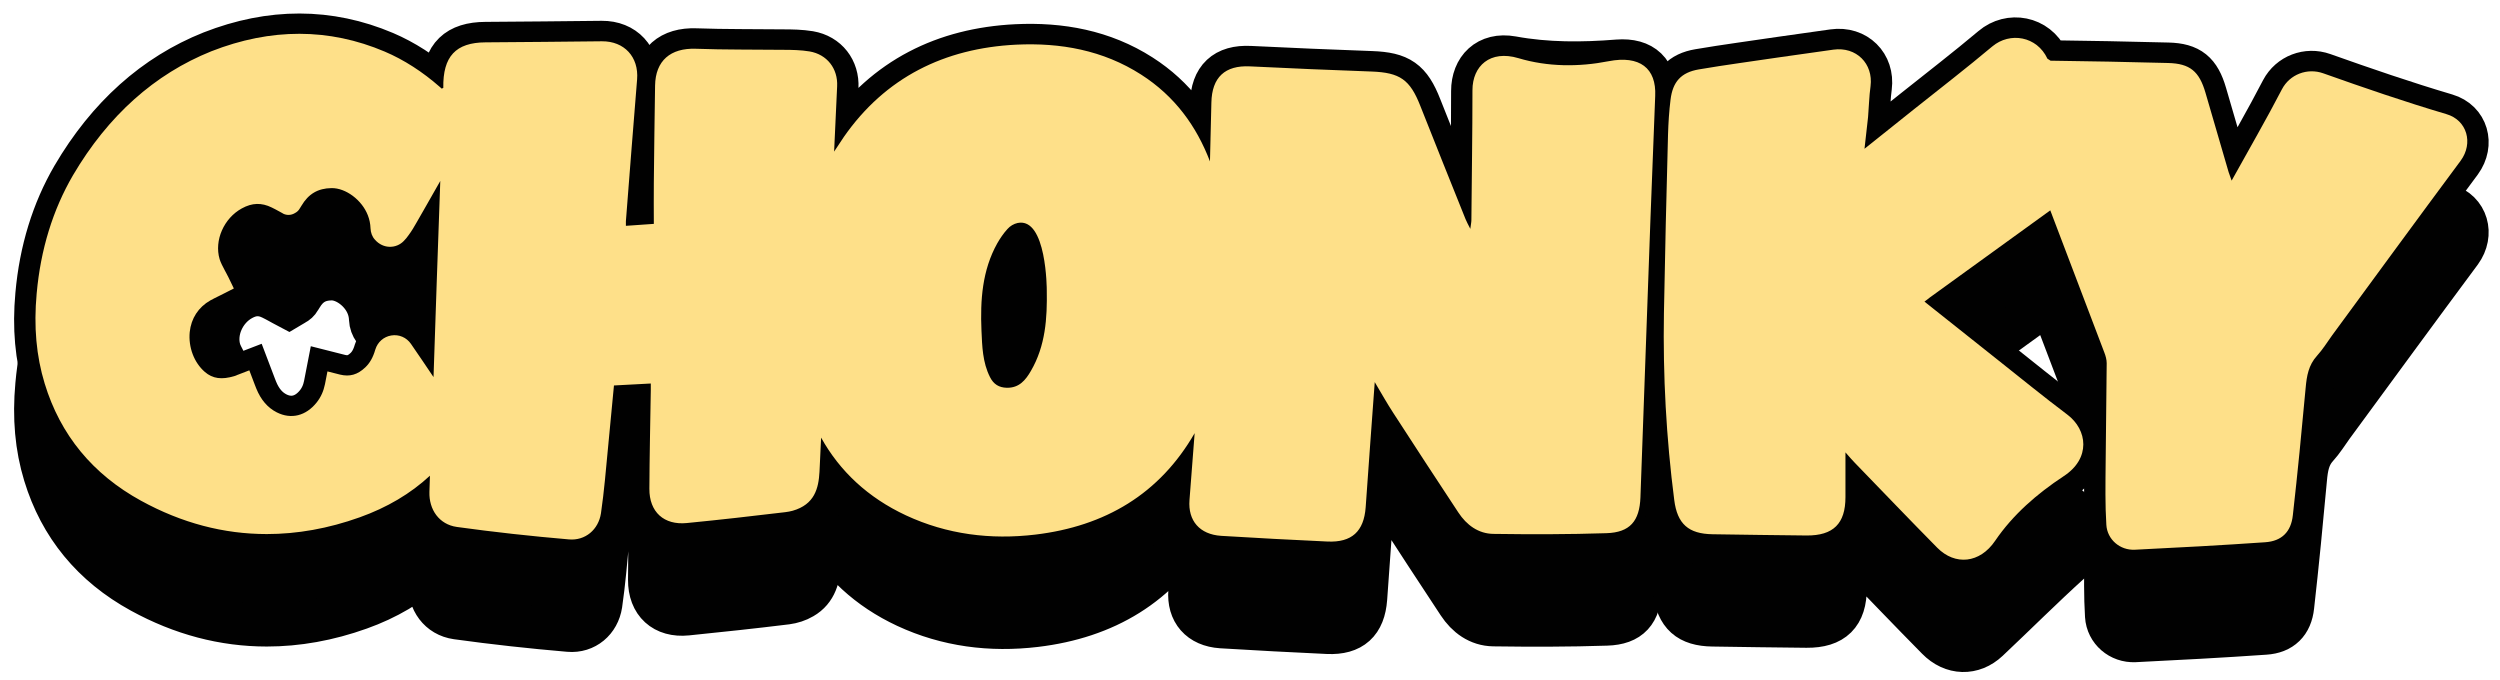
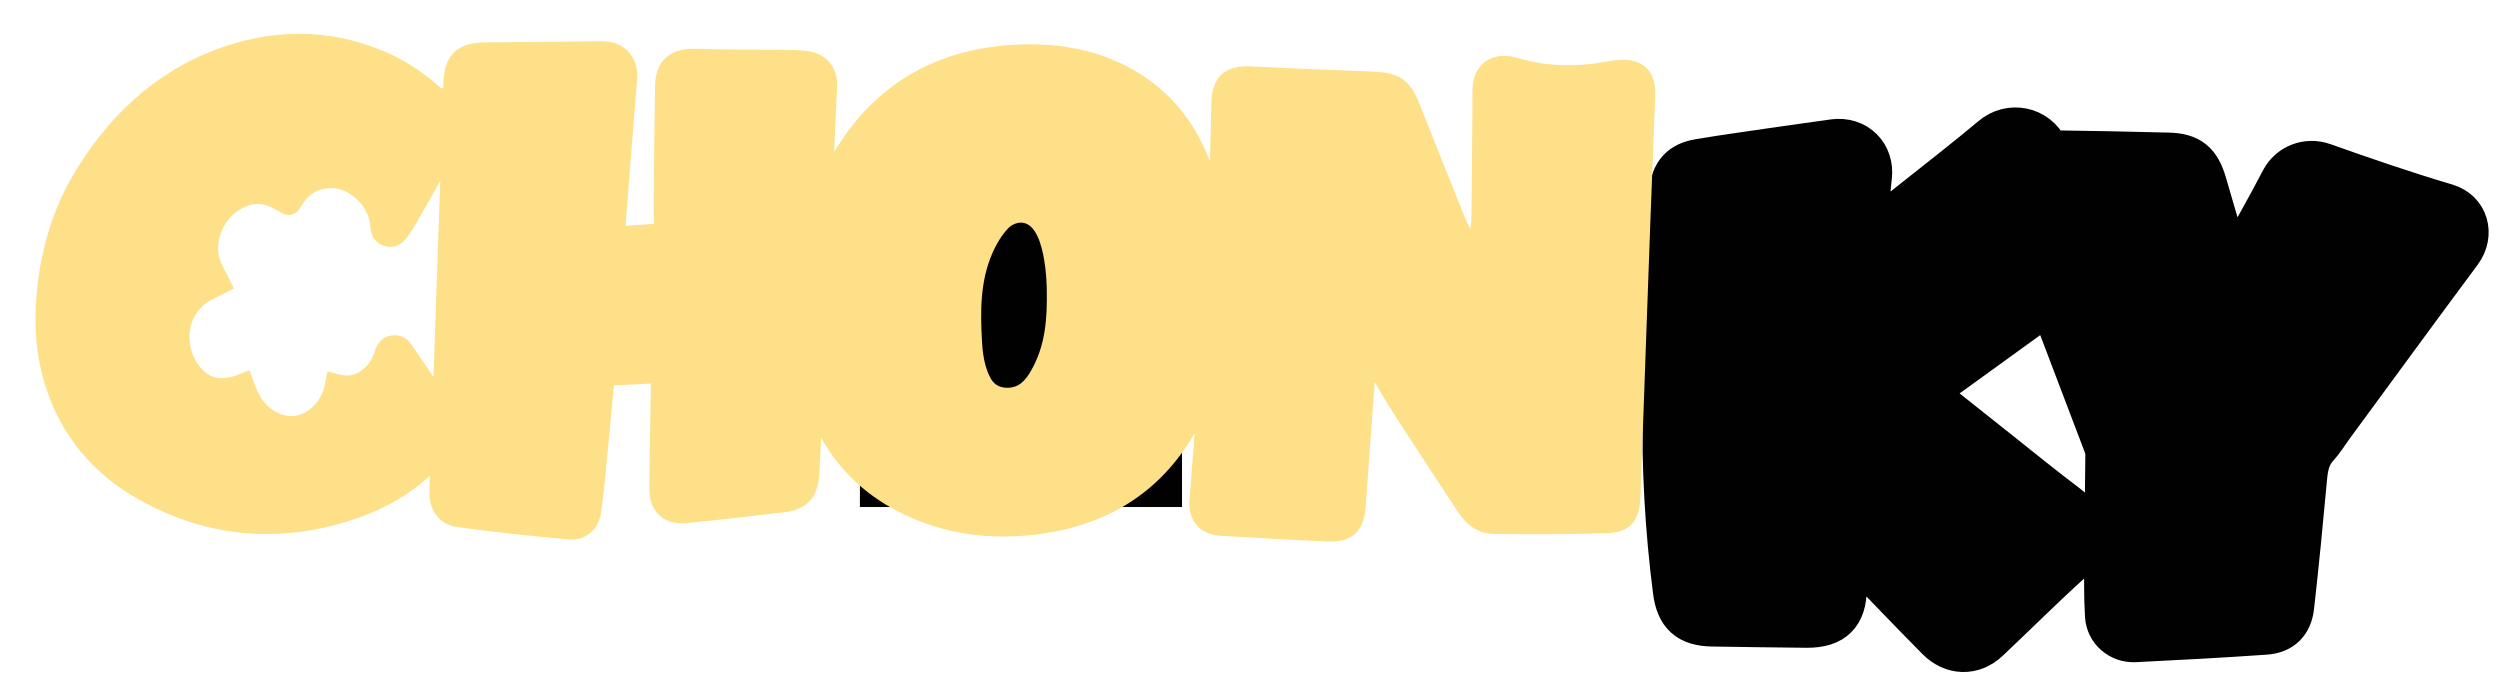
<svg xmlns="http://www.w3.org/2000/svg" version="1.1" id="Layer_1" x="0px" y="0px" viewBox="0 0 1404.8 382.3" style="enable-background:new 0 0 1404.8 382.3;" xml:space="preserve">
  <style type="text/css">
	.st0{fill:#010101;}
	.st1{fill:#FEE089;stroke:#010101;stroke-width:24;stroke-miterlimit:10;}
	.st2{fill:#010101;stroke:#010101;stroke-width:24;stroke-miterlimit:10;}
	.st3{fill:#FEE089;}
</style>
  <rect x="483.2" y="103.9" class="st0" width="181" height="181" />
  <g>
    <g>
-       <path class="st1" d="M909,34.2c-19.8,1.6-39.7,1.7-59.3-1.9c-13.9-2.5-22.3,6.3-22.3,18.9c0,24.3-0.4,48.6-0.6,73    c0,1.2-0.3,2.4-0.6,4.9c-1.3-2.6-2.1-4-2.7-5.5c-8.5-21.2-17-42.3-25.4-63.6c-5.8-14.8-11.5-18.7-27.3-19.3    c-22.8-0.8-45.6-1.8-68.4-2.9c-14.1-0.7-21.4,6.2-21.7,20.3c-0.3,11-0.5,22-0.8,33.1c-7.6-19.9-19.8-36.7-38.7-48.8    c-21.4-13.7-45.3-18-70.2-16.8c-40.3,2-73.5,18.4-96.8,51.8c-1.9,2.8-3.7,5.5-5.5,8.3c0.6-12.2,1.1-24.4,1.7-36.7    c0.5-9.9-5.6-17.9-15.5-19.6c-4.9-0.8-9.9-0.9-14.9-0.9c-16.3-0.2-32.7,0-49-0.6c-14.2-0.5-22.7,6.7-22.9,20.7    c-0.3,18.2-0.5,36.3-0.7,54.5c-0.1,7.6,0,15.2,0,23.2c-5.6,0.4-10.4,0.7-15.7,1.1c0-1.3,0-2,0-2.6c2.1-26.6,4.1-53.1,6.3-79.7    c1-12.6-7.2-21.5-19.8-21.4c-21.8,0.2-43.6,0.5-65.4,0.6c-15.9,0.1-23.2,7.2-23.7,23c0,1.3-0.1,2.6-0.1,3.9    c-0.6-0.6-1.2-1.1-1.8-1.7c-9.8-8.6-20.2-15.3-31-19.9c-31.3-13.3-64-13.3-97.4-0.2C86.9,42.1,60.7,65.5,41,99.1    c-11.3,19.4-18.2,41.7-20.4,66.5c-1.7,18.6-0.2,35.1,4.5,50.5c8.8,28.9,27,51,54.2,65.9c22.8,12.5,46.4,18.7,70.6,18.7    c17.1,0,34.6-3.1,52.2-9.4c15.4-5.5,28.6-13.3,39.5-23.4c-0.1,3-0.2,6.1-0.3,9.1c-0.3,10,5.5,18.3,15.4,19.7c20.9,2.9,42,5.2,63,7    c9.2,0.8,16.6-5.5,18-14.7c1.8-12.3,2.8-24.8,4-37.2c1.1-11.4,2.2-22.8,3.3-34.6c7.1-0.4,13.8-0.7,20.7-1.1c0,1.7,0,2.7,0,3.7    c-0.3,18.5-0.7,37-0.8,55.4c-0.1,13.1,8.2,20.6,21.1,19.3c18.7-1.9,37.4-3.9,56.1-6.2c3-0.4,6.2-1.4,8.9-3    c7.5-4.3,9.2-11.8,9.6-19.7c0.3-6.4,0.6-12.8,0.9-19.1c10.5,18.9,26.3,33.7,47.7,43.7c23,10.7,47.5,13.8,72.7,10.8    c39.2-4.7,69.8-22.8,89.5-57c-1,12.5-1.9,25.1-2.9,37.6c-0.9,11.6,5.7,19.3,17.8,20.1c19.9,1.2,39.9,2.3,59.8,3.2    c13.6,0.6,20.4-5.7,21.4-19.2c1.6-22.9,3.3-45.8,5.1-70.4c3.9,6.6,7,12.1,10.4,17.3c12.1,18.7,24.3,37.4,36.6,56    c4.6,7,11.2,11.9,19.7,12c21.2,0.3,42.3,0.3,63.5-0.4c13.2-0.4,18.6-6.8,19.1-20.1c1.9-51.9,3.7-103.8,5.6-155.7    c0.9-23.3,1.8-46.6,2.7-69.9C930.7,40.4,923.2,33.1,909,34.2z M230.9,193.8L230.9,193.8c-2.5-3.6-6.7-5.4-11-4.7    c-4.3,0.7-7.7,3.7-9,7.9c-1.3,4.5-3.1,7.6-5.6,10c-4.4,4.2-8.8,5.4-14.2,4.1l-7.1-1.8l-1.4,7.2c-0.8,3.9-2.3,7.3-4.7,10.3    c-6,7.5-14.3,9.6-22.4,5.5c-5.1-2.6-8.9-7-11.5-13.4c-0.3-0.8-0.6-1.5-0.9-2.3l-3-7.9l-6.5,2.5c-0.3,0.1-0.6,0.2-0.9,0.4    c-0.3,0.1-0.6,0.2-0.9,0.3c-7.2,2.2-12.3,1.5-16.7-2.3c-6.1-5.3-9.3-13.9-8.5-22.4c0.8-7.7,4.9-14,11.6-17.8    c1.6-0.9,3.3-1.7,4.9-2.5c0.8-0.4,1.5-0.7,2.2-1.1l6.1-3.1l-3-6.2c-0.7-1.3-1.3-2.6-2-3.8c-1.2-2.3-2.4-4.5-3-6.5    c-3.1-10.5,2.4-23,12.5-28.5c5.8-3.2,11.1-3.3,16.8-0.5c1.4,0.7,2.8,1.4,4.2,2.2c0.7,0.4,1.3,0.7,2,1.1l3.4,1.8l3.2-1.9    c1.2-0.6,2.2-1.5,2.8-2.6c0.3-0.5,0.7-1.1,1-1.6c3.9-6.6,9.2-9.8,16.9-9.9c8-0.1,17.1,6.7,20.4,15.3c0.9,2.3,1.4,4.7,1.5,7.3    c0.2,4.3,3,8.2,7.1,9.7c4,1.5,8.6,0.5,11.6-2.5v0c1-1,1.9-2.1,2.8-3.4c1.7-2.3,3.1-4.7,4.4-7l4.7-8.2c2.8-5,5.7-10,8.6-15.1    c-1.3,36.7-2.6,73.5-3.8,110.2C239.5,206.3,235.2,200,230.9,193.8z M579.3,208.9c-3,5.2-6.6,9.6-13.5,9.5c-4.5-0.1-7.5-2-9.5-6    c-4.2-8.3-4.4-17.3-4.8-26.3c-0.7-16.9,0.4-33.7,8.9-48.9c1.6-2.8,3.5-5.6,5.7-8c1.5-1.7,3.5-2.9,5.7-3.4    c16.4-3.4,16.4,37.7,16.4,37.7C588.5,179.3,587.5,194.8,579.3,208.9z" />
-       <path class="st1" d="M1374.6,64.6c-23.3-6.9-46.3-14.8-69.1-22.9c-9-3.2-18.8,0.6-23.2,8.9c-8.8,17-18.4,33.5-28.3,51.4    c-0.8-2.4-1.3-3.6-1.7-4.8c-4.4-14.9-8.7-29.7-13-44.6c-3.5-12-8.7-16.4-21-16.7c-22.4-0.6-44.8-1-67.3-1.3    c-0.2-0.4-0.4-0.8-0.6-1.2c-5.9-12.6-21.1-15.1-30.9-6.8c-14.4,12.1-29.3,23.6-44,35.3c-9.1,7.2-18.1,14.5-27.8,22.2    c0.7-6.6,1.4-12.2,2-17.8c0.5-5.8,0.6-11.7,1.4-17.4c1.6-12.6-8-22.3-20.9-20.5c-9.9,1.4-19.8,2.8-29.7,4.2    c-15.3,2.3-30.7,4.3-45.9,6.9c-10,1.7-14.7,7-15.9,17.1c-0.8,6.4-1.2,12.9-1.4,19.4c-0.9,33.5-1.7,66.9-2.3,100.4    c-0.6,35.2,1.3,70.2,5.8,105.1c1.7,13.4,8,19,21.5,19.2c17.6,0.3,35.3,0.5,52.9,0.7c15,0.1,21.8-6.7,21.8-21.5    c0-7.9,0-15.8,0-25.2c2.4,2.7,3.8,4.4,5.3,5.9c15.4,15.9,30.7,31.9,46.3,47.7c8.5,8.7,20,8.9,28.5,0.9    c15.5-14.6,30.6-29.7,46.4-44c11-10,8.5-23.9-1.8-31.6c-13.7-10.3-27-21.2-40.4-31.8c-13.2-10.5-26.5-21-39.9-31.7    c1.3-1,2.2-1.7,3.1-2.4c22.5-16.3,45.1-32.6,67.6-48.9c10.1,26.5,20.2,53.1,30.3,79.7c0.8,2,1.4,4.2,1.4,6.2    c-0.1,19-0.5,38-0.6,56.9c-0.1,11.3-0.3,22.6,0.4,33.9c0.5,8.3,7.7,14.4,16,14c24.4-1.2,48.8-2.5,73.2-4.2    c9.3-0.6,14.6-5.8,15.6-15.2c2.7-23.8,5-47.7,7.2-71.6c0.6-6.6,1.6-12.7,6.3-17.9c3.2-3.5,5.8-7.7,8.6-11.6    c24-32.7,48-65.5,72.2-98.1C1389.9,81,1386.4,68.1,1374.6,64.6z" />
-     </g>
+       </g>
  </g>
  <g>
    <g>
-       <path class="st2" d="M909,84.8c-19.8,1.6-39.7,1.7-59.3-1.9c-13.9-2.5-22.3,6.3-22.3,18.9c0,24.3-0.4,48.6-0.6,73    c0,1.2-0.3,2.4-0.6,4.9c-1.3-2.6-2.1-4-2.7-5.5c-8.5-21.2-17-42.3-25.4-63.6c-5.8-14.8-11.5-18.7-27.3-19.3    c-22.8-0.8-45.6-1.8-68.4-2.9c-14.1-0.7-21.4,6.2-21.7,20.3c-0.3,11-0.5,22-0.8,33.1c-7.6-19.9-19.8-36.7-38.7-48.8    C620,79.3,596,75,571.1,76.2c-40.3,2-73.5,18.4-96.8,51.8c-1.9,2.8-3.7,5.5-5.5,8.3c0.6-12.2,1.1-24.4,1.7-36.7    c0.5-9.9-5.6-17.9-15.5-19.6c-4.9-0.8-9.9-0.9-14.9-0.9c-16.3-0.2-32.7,0-49-0.6c-14.2-0.5-22.7,6.7-22.9,20.7    c-0.3,18.2-0.5,36.3-0.7,54.5c-0.1,7.6,0,15.2,0,23.2c-5.6,0.4-10.4,0.7-15.7,1.1c0-1.3,0-2,0-2.6c2.1-26.6,4.1-53.1,6.3-79.7    c1-12.6-7.2-21.5-19.8-21.4c-21.8,0.2-43.6,0.5-65.4,0.6c-15.9,0.1-23.2,7.2-23.7,23c0,1.3-0.1,2.6-0.1,3.9    c-0.6-0.6-1.2-1.1-1.8-1.7c-9.8-8.6-20.2-15.3-31-19.9c-31.3-13.3-64-13.3-97.4-0.2C86.9,92.7,60.7,116.1,41,149.7    c-11.3,19.4-18.2,41.7-20.4,66.5c-1.7,18.6-0.2,35.1,4.5,50.5c8.8,28.9,27,51,54.2,65.9c22.8,12.5,46.4,18.7,70.6,18.7    c17.1,0,34.6-3.1,52.2-9.4c15.4-5.5,28.6-13.3,39.5-23.4c-0.1,3-0.2,6.1-0.3,9.1c-0.3,10,5.5,18.3,15.4,19.7c20.9,2.9,42,5.2,63,7    c9.2,0.8,16.6-5.5,18-14.7c1.8-12.3,2.8-24.8,4-37.2c1.1-11.4,2.2-22.8,3.3-34.6c7.1-0.4,13.8-0.7,20.7-1.1c0,1.7,0,2.7,0,3.7    c-0.3,18.5-0.7,37-0.8,55.4c-0.1,13.1,8.2,20.6,21.1,19.3c18.7-1.9,37.4-3.9,56.1-6.2c3-0.4,6.2-1.4,8.9-3    c7.5-4.3,9.2-11.8,9.6-19.7c0.3-6.4,0.6-12.8,0.9-19.1c10.5,18.9,26.3,33.7,47.7,43.7c23,10.7,47.5,13.8,72.7,10.8    c39.2-4.7,69.8-22.8,89.5-57c-1,12.5-1.9,25.1-2.9,37.6c-0.9,11.6,5.7,19.3,17.8,20.1c19.9,1.2,39.9,2.3,59.8,3.2    c13.6,0.6,20.4-5.7,21.4-19.2c1.6-22.9,3.3-45.8,5.1-70.4c3.9,6.6,7,12.1,10.4,17.3c12.1,18.7,24.3,37.4,36.6,56    c4.6,7,11.2,11.9,19.7,12c21.2,0.3,42.3,0.3,63.5-0.4c13.2-0.4,18.6-6.8,19.1-20.1c1.9-51.9,3.7-103.8,5.6-155.7    c0.9-23.3,1.8-46.6,2.7-69.9C930.7,91,923.2,83.7,909,84.8z M230.9,244.3L230.9,244.3c-2.5-3.6-6.7-5.4-11-4.7    c-4.3,0.7-7.7,3.7-9,7.9c-1.3,4.5-3.1,7.6-5.6,10c-4.4,4.2-8.8,5.4-14.2,4.1l-7.1-1.8l-1.4,7.2c-0.8,3.9-2.3,7.3-4.7,10.3    c-6,7.5-14.3,9.6-22.4,5.5c-5.1-2.6-8.9-7-11.5-13.4c-0.3-0.8-0.6-1.5-0.9-2.3l-3-7.9l-6.5,2.5c-0.3,0.1-0.6,0.2-0.9,0.4    c-0.3,0.1-0.6,0.2-0.9,0.3c-7.2,2.2-12.3,1.5-16.7-2.3c-6.1-5.3-9.3-13.9-8.5-22.4c0.8-7.7,4.9-14,11.6-17.8    c1.6-0.9,3.3-1.7,4.9-2.5c0.8-0.4,1.5-0.7,2.2-1.1l6.1-3.1l-3-6.2c-0.7-1.3-1.3-2.6-2-3.8c-1.2-2.3-2.4-4.5-3-6.5    c-3.1-10.5,2.4-23,12.5-28.5c5.8-3.2,11.1-3.3,16.8-0.5c1.4,0.7,2.8,1.4,4.2,2.2c0.7,0.4,1.3,0.7,2,1.1l3.4,1.8l3.2-1.9    c1.2-0.6,2.2-1.5,2.8-2.6c0.3-0.5,0.7-1.1,1-1.6c3.9-6.6,9.2-9.8,16.9-9.9c8-0.1,17.1,6.7,20.4,15.3c0.9,2.3,1.4,4.7,1.5,7.3    c0.2,4.3,3,8.2,7.1,9.7c4,1.5,8.6,0.5,11.6-2.5v0c1-1,1.9-2.1,2.8-3.4c1.7-2.3,3.1-4.7,4.4-7l4.7-8.2c2.8-5,5.7-10,8.6-15.1    c-1.3,36.7-2.6,73.5-3.8,110.2C239.5,256.9,235.2,250.5,230.9,244.3z M579.3,259.5c-3,5.2-6.6,9.6-13.5,9.5c-4.5-0.1-7.5-2-9.5-6    c-4.2-8.3-4.4-17.3-4.8-26.3c-0.7-16.9,0.4-33.7,8.9-48.9c1.6-2.8,3.5-5.6,5.7-8c1.5-1.7,3.5-2.9,5.7-3.4    c16.4-3.4,16.4,37.7,16.4,37.7C588.5,229.9,587.5,245.4,579.3,259.5z" />
      <path class="st2" d="M1374.6,115.2c-23.3-6.9-46.3-14.8-69.1-22.9c-9-3.2-18.8,0.6-23.2,8.9c-8.8,17-18.4,33.5-28.3,51.4    c-0.8-2.4-1.3-3.6-1.7-4.8c-4.4-14.9-8.7-29.7-13-44.6c-3.5-12-8.7-16.4-21-16.7c-22.4-0.6-44.8-1-67.3-1.3    c-0.2-0.4-0.4-0.8-0.6-1.2c-5.9-12.6-21.1-15.1-30.9-6.8c-14.4,12.1-29.3,23.6-44,35.3c-9.1,7.2-18.1,14.5-27.8,22.2    c0.7-6.6,1.4-12.2,2-17.8c0.5-5.8,0.6-11.7,1.4-17.4c1.6-12.6-8-22.3-20.9-20.5c-9.9,1.4-19.8,2.8-29.7,4.2    c-15.3,2.3-30.7,4.3-45.9,6.9c-10,1.7-14.7,7-15.9,17.1c-0.8,6.4-1.2,12.9-1.4,19.4c-0.9,33.5-1.7,66.9-2.3,100.4    c-0.6,35.2,1.3,70.2,5.8,105.1c1.7,13.4,8,19,21.5,19.2c17.6,0.3,35.3,0.5,52.9,0.7c15,0.1,21.8-6.7,21.8-21.5    c0-7.9,0-15.8,0-25.2c2.4,2.7,3.8,4.4,5.3,5.9c15.4,15.9,30.7,31.9,46.3,47.7c8.5,8.7,20,8.9,28.5,0.9    c15.5-14.6,30.6-29.7,46.4-44c11-10,8.5-23.9-1.8-31.6c-13.7-10.3-27-21.2-40.4-31.8c-13.2-10.5-26.5-21-39.9-31.7    c1.3-1,2.2-1.7,3.1-2.4c22.5-16.3,45.1-32.6,67.6-48.9c10.1,26.5,20.2,53.1,30.3,79.7c0.8,2,1.4,4.2,1.4,6.2    c-0.1,19-0.5,38-0.6,56.9c-0.1,11.3-0.3,22.6,0.4,33.9c0.5,8.3,7.7,14.4,16,14c24.4-1.2,48.8-2.5,73.2-4.2    c9.3-0.6,14.6-5.8,15.6-15.2c2.7-23.8,5-47.7,7.2-71.6c0.6-6.6,1.6-12.7,6.3-17.9c3.2-3.5,5.8-7.7,8.6-11.6    c24-32.7,48-65.5,72.2-98.1C1389.9,131.6,1386.4,118.7,1374.6,115.2z" />
    </g>
  </g>
  <g>
    <g>
      <path class="st3" d="M903.9,34.4c-16.8,3.3-34.2,3.2-50.6-1.7c-16-4.8-25.9,4.4-25.9,18c0,24.3-0.4,48.6-0.6,73    c0,1.2-0.3,2.4-0.6,4.9c-1.3-2.6-2.1-4-2.7-5.5c-8.5-21.2-17-42.3-25.4-63.6c-5.8-14.8-11.5-18.7-27.3-19.3    c-22.8-0.8-45.6-1.8-68.4-2.9c-14.1-0.7-21.4,6.2-21.7,20.3c-0.3,11-0.5,22-0.8,33.1c-7.6-19.9-19.8-36.7-38.7-48.8    c-21.4-13.7-45.3-18-70.2-16.8c-40.3,2-73.5,18.4-96.8,51.8c-1.9,2.8-3.7,5.5-5.5,8.3c0.6-12.2,1.1-24.4,1.7-36.7    c0.5-9.9-5.6-17.9-15.5-19.6c-4.9-0.8-9.9-0.9-14.9-0.9c-16.3-0.2-32.7,0-49-0.6c-14.2-0.5-22.7,6.7-22.9,20.7    c-0.3,18.2-0.5,36.3-0.7,54.5c-0.1,7.6,0,15.2,0,23.2c-5.6,0.4-10.4,0.7-15.7,1.1c0-1.3,0-2,0-2.6c2.1-26.6,4.1-53.1,6.3-79.7    c1-12.6-7.2-21.5-19.8-21.4c-21.8,0.2-43.6,0.5-65.4,0.6c-16.7,0.1-24,7.9-23.7,25.6c-0.6,0.3-0.3,0.1-0.9,0.4    c-0.3-0.3-0.7-0.6-1-0.9c-9.8-8.6-20.2-15.3-31-19.9c-31.3-13.3-64-13.3-97.4-0.2C86.9,41.6,60.7,65,41,98.5    c-11.3,19.4-18.2,41.7-20.4,66.5c-1.7,18.6-0.2,35.1,4.5,50.5c8.8,28.9,27,51,54.2,65.9c22.8,12.5,46.4,18.7,70.6,18.7    c17.1,0,34.6-3.1,52.2-9.4c15.4-5.5,28.6-13.3,39.5-23.4c-0.1,3-0.2,6.1-0.3,9.1c-0.3,10,5.5,18.3,15.4,19.7c20.9,2.9,42,5.2,63,7    c9.2,0.8,16.6-5.5,18-14.7c1.8-12.3,2.8-24.8,4-37.2c1.1-11.4,2.2-22.8,3.3-34.6c7.1-0.4,13.8-0.7,20.7-1.1c0,1.7,0,2.7,0,3.7    c-0.3,18.5-0.7,37-0.8,55.4c-0.1,13.1,8.2,20.6,21.1,19.3c18.4-1.8,36.8-3.9,55.2-6.1c1.4-0.2,2.9-0.4,4.2-0.8    c12.3-3.5,14.6-12.5,15.1-22c0.3-6.4,0.6-12.8,0.9-19.1c10.5,18.9,26.3,33.7,47.7,43.7c23,10.7,47.5,13.8,72.7,10.8    c39.2-4.7,69.8-22.8,89.5-57c-1,12.5-1.9,25.1-2.9,37.6c-0.9,11.6,5.7,19.3,17.8,20.1c19.9,1.2,39.9,2.3,59.8,3.2    c13.6,0.6,20.4-5.7,21.4-19.2c1.6-22.9,3.3-45.8,5.1-70.4c3.9,6.6,7,12.1,10.4,17.3c12.1,18.7,24.3,37.4,36.6,56    c4.6,7,11.2,11.9,19.7,12c21.2,0.3,42.3,0.3,63.5-0.4c13.2-0.4,18.6-6.8,19.1-20.1c1.9-51.9,3.7-103.8,5.6-155.7    c0.9-23.3,1.8-46.6,2.7-69.9C930.8,38.3,921.4,31,903.9,34.4z M230.9,193.2L230.9,193.2c-2.5-3.6-6.7-5.4-11-4.7    c-4.3,0.7-7.7,3.7-9,7.9c-1.3,4.5-3.1,7.6-5.6,10c-4.4,4.2-8.8,5.4-14.2,4.1l-7.1-1.8l-1.4,7.2c-0.8,3.9-2.3,7.3-4.7,10.3    c-6,7.5-14.3,9.6-22.4,5.5c-5.1-2.6-8.9-7-11.5-13.4c-0.3-0.8-0.6-1.5-0.9-2.3l-3-7.9l-6.5,2.5c-0.3,0.1-0.6,0.2-0.9,0.4    c-0.3,0.1-0.6,0.2-0.9,0.3c-7.2,2.2-12.3,1.5-16.7-2.3c-6.1-5.3-9.3-13.9-8.5-22.4c0.8-7.7,4.9-14,11.6-17.8    c1.6-0.9,3.3-1.7,4.9-2.5c0.8-0.4,1.5-0.7,2.2-1.1l6.1-3.1l-3-6.2c-0.7-1.3-1.3-2.6-2-3.8c-1.2-2.3-2.4-4.5-3-6.5    c-3.1-10.5,2.4-23,12.5-28.5c5.8-3.2,11.1-3.3,16.8-0.5c1.4,0.7,2.8,1.4,4.2,2.2c0.7,0.4,1.3,0.7,2,1.1l0.1,0.1    c2.1,1.1,4.6,1,6.6-0.2v0c1.2-0.6,2.2-1.5,2.8-2.6c0.3-0.5,0.7-1.1,1-1.6c3.9-6.6,9.2-9.8,16.9-9.9c8-0.1,17.1,6.7,20.4,15.3    c0.9,2.3,1.4,4.7,1.5,7.3c0.1,2.4,0.9,4.7,2.5,6.4c4.6,5.3,12,5.1,16.2,0.7v0c1-1,1.9-2.1,2.8-3.4c1.7-2.3,3.1-4.7,4.4-7l4.7-8.2    c2.8-5,5.7-10,8.6-15.1c-1.3,36.7-2.6,73.5-3.8,110.2C239.5,205.8,235.2,199.4,230.9,193.2z M579.3,208.4c-3,5.2-6.6,9.6-13.5,9.5    c-4.5-0.1-7.5-2-9.5-6c-4.2-8.3-4.4-17.3-4.8-26.3c-0.7-16.9,0.4-33.7,8.9-48.9c1.6-2.8,3.5-5.6,5.7-8c1.5-1.7,3.5-2.9,5.7-3.4    c16.4-3.4,16.4,37.7,16.4,37.7C588.5,178.8,587.5,194.3,579.3,208.4z" />
-       <path class="st3" d="M1374.6,64.1c-23.3-6.9-46.3-14.8-69.1-22.9c-9-3.2-18.8,0.6-23.2,8.9c-8.8,17-18.4,33.5-28.3,51.4    c-0.8-2.4-1.3-3.6-1.7-4.8c-4.4-14.9-8.7-29.7-13-44.6c-3.5-12-8.7-16.4-21-16.7c-22-0.6-44.1-1-66.1-1.3    c-0.6-0.4-1.1-0.8-1.7-1.1c-5.9-12.7-21.1-15.2-31-6.9c-14.4,12.1-29.3,23.6-44,35.3c-9.1,7.2-18.1,14.5-27.8,22.2    c0.7-6.6,1.4-12.2,2-17.8c0.5-5.8,0.6-11.7,1.4-17.4c1.6-12.6-8-22.3-20.9-20.5c-9.9,1.4-19.8,2.8-29.7,4.2    c-15.3,2.3-30.7,4.3-45.9,6.9c-10,1.7-14.7,7-15.9,17.1c-0.8,6.4-1.2,12.9-1.4,19.4c-0.9,33.5-1.7,66.9-2.3,100.4    c-0.6,35.2,1.3,70.2,5.8,105.1c1.7,13.4,8,19,21.5,19.2c17.6,0.3,35.3,0.5,52.9,0.7c15,0.1,21.8-6.7,21.8-21.5    c0-7.9,0-15.8,0-25.2c2.4,2.7,3.8,4.4,5.3,5.9c15.4,15.9,30.7,31.9,46.3,47.7c10,10.1,23.9,8.8,32.5-3.9    c10-14.7,23.6-26.5,38.5-36.3c15.4-10,13.4-26.1,2.1-34.6c-13.7-10.3-27-21.2-40.4-31.8c-13.2-10.5-26.5-21-39.9-31.7    c1.3-1,2.2-1.7,3.1-2.4c22.5-16.3,45.1-32.6,67.6-48.9c10.1,26.5,20.2,53.1,30.3,79.7c0.8,2,1.4,4.2,1.4,6.2    c-0.1,19-0.5,38-0.6,56.9c-0.1,11.3-0.3,22.6,0.4,33.9c0.5,8.3,7.7,14.4,16,14c24.4-1.2,48.8-2.5,73.2-4.2    c9.3-0.6,14.6-5.8,15.6-15.2c2.7-23.8,5-47.7,7.2-71.6c0.6-6.6,1.6-12.7,6.3-17.9c3.2-3.5,5.8-7.7,8.6-11.6    c24-32.7,48-65.5,72.2-98.1C1389.9,80.5,1386.4,67.5,1374.6,64.1z" />
    </g>
  </g>
</svg>